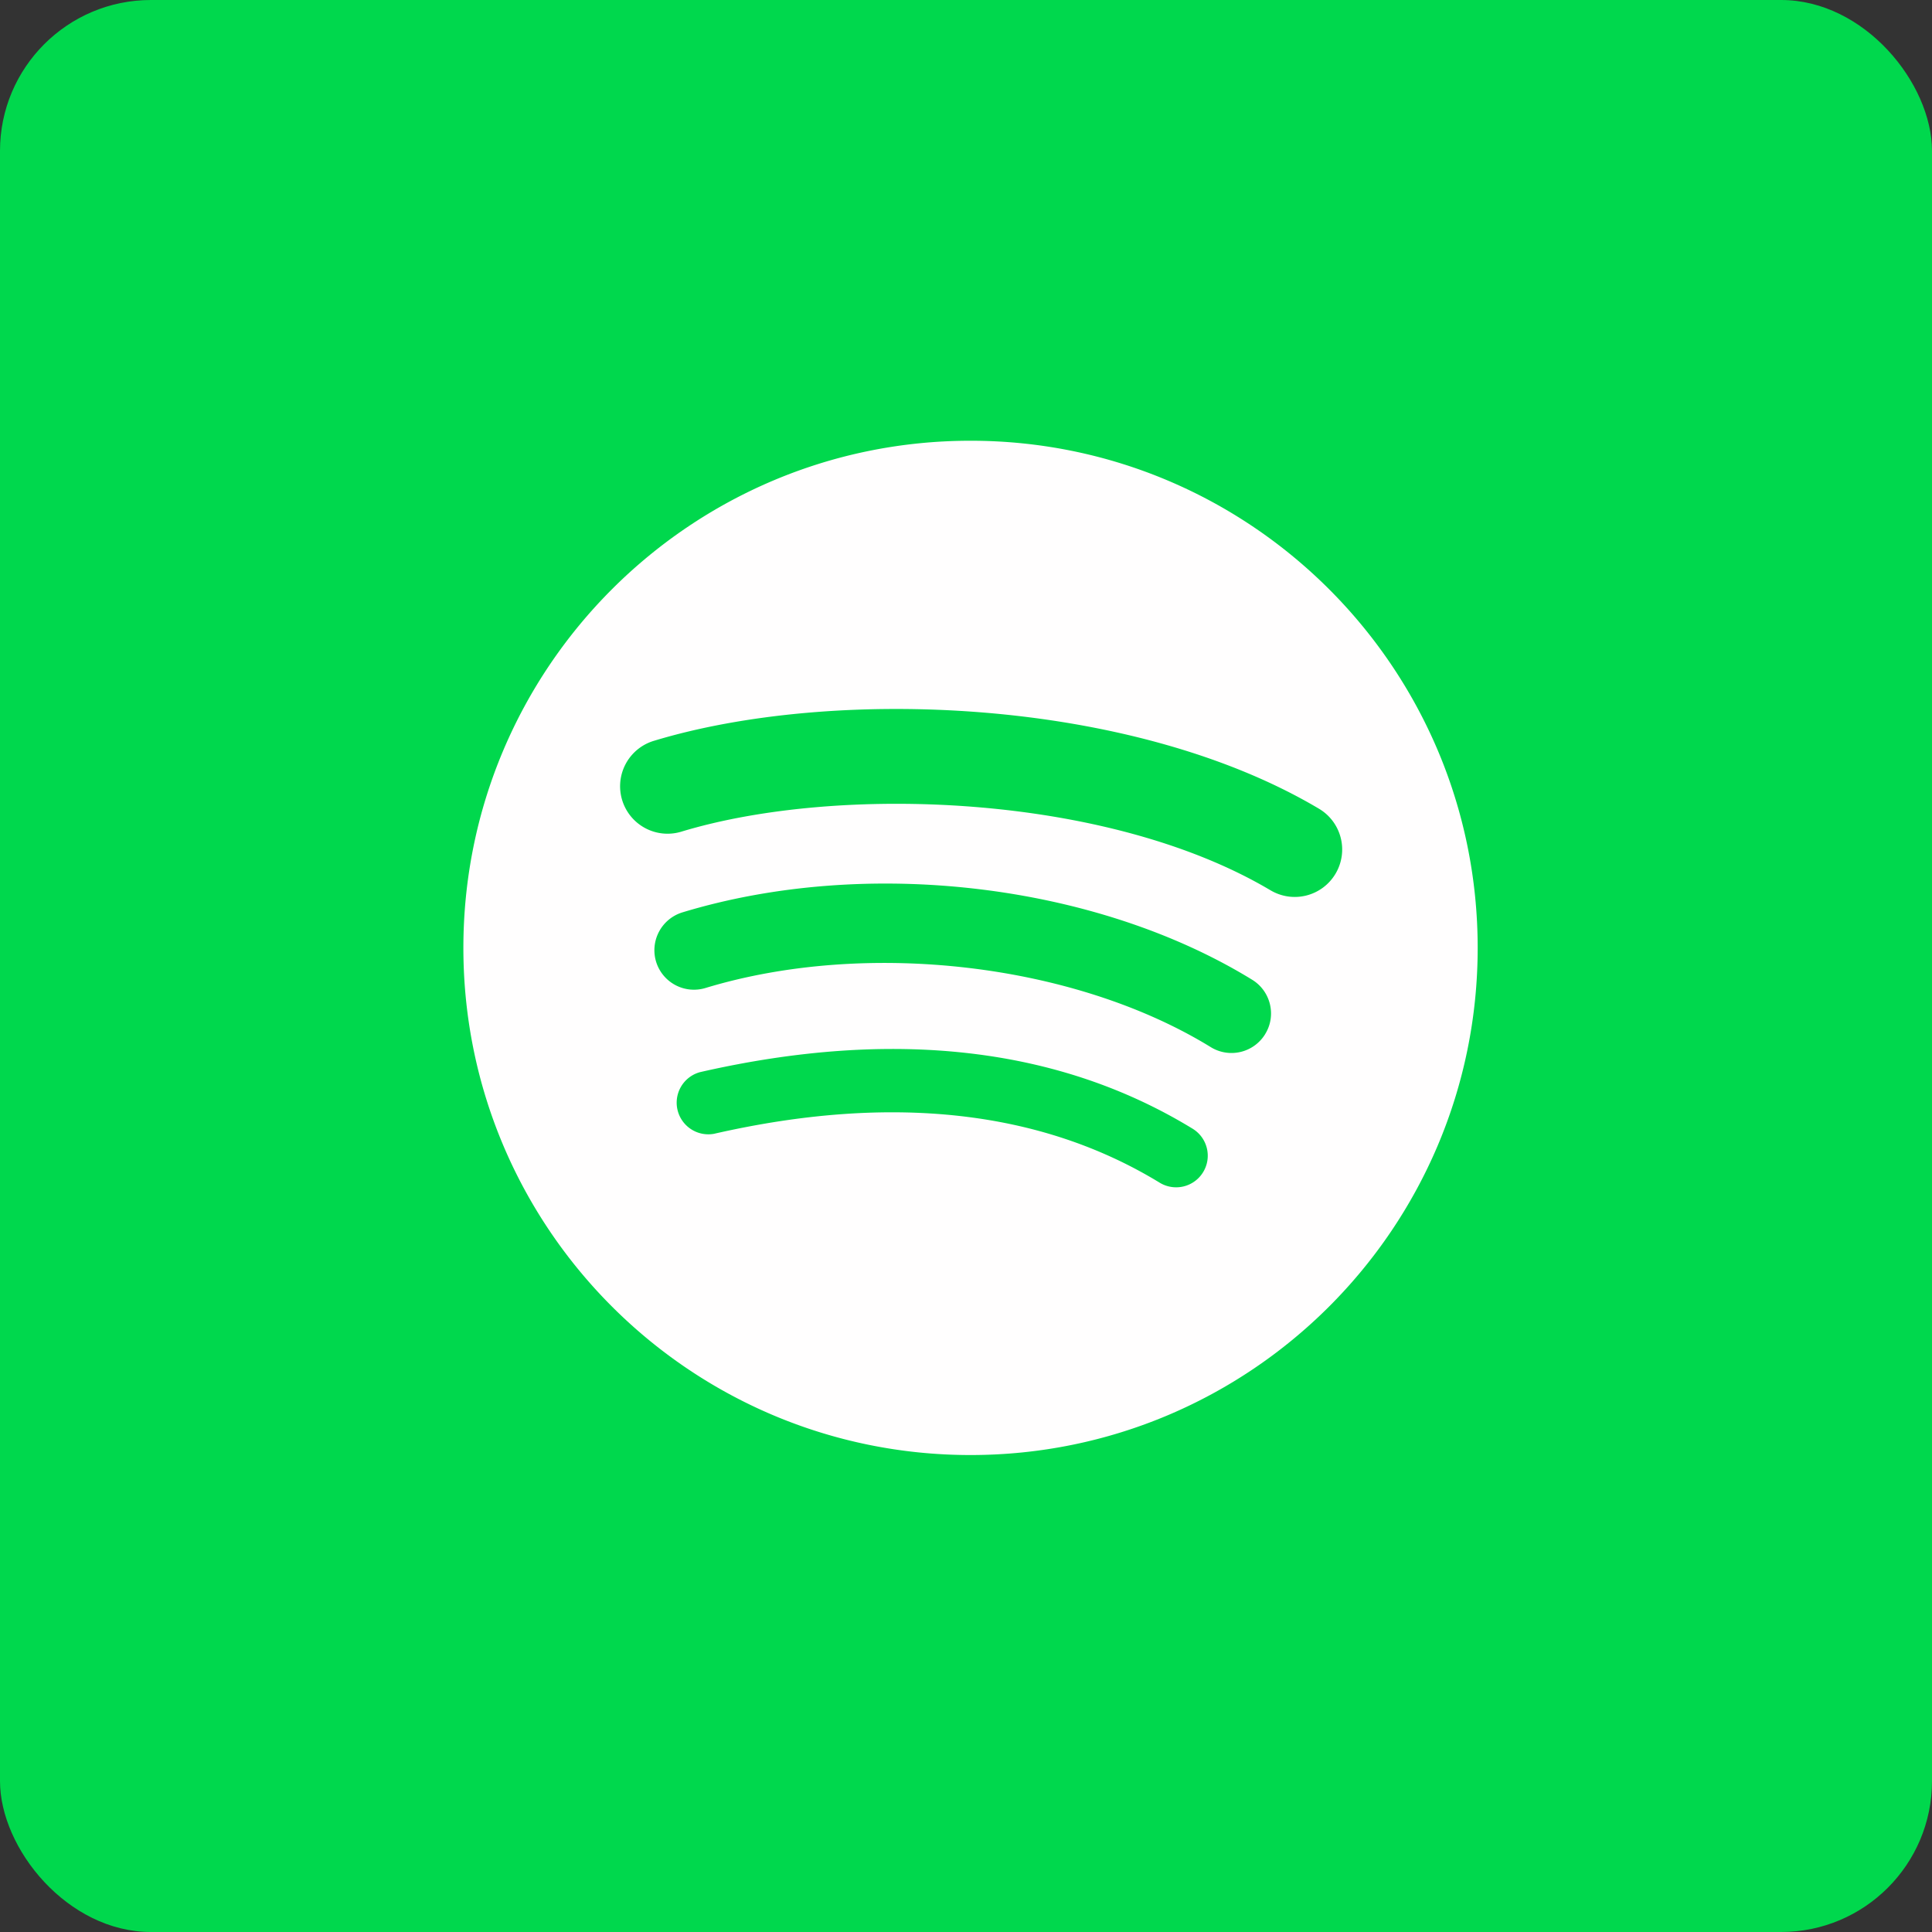
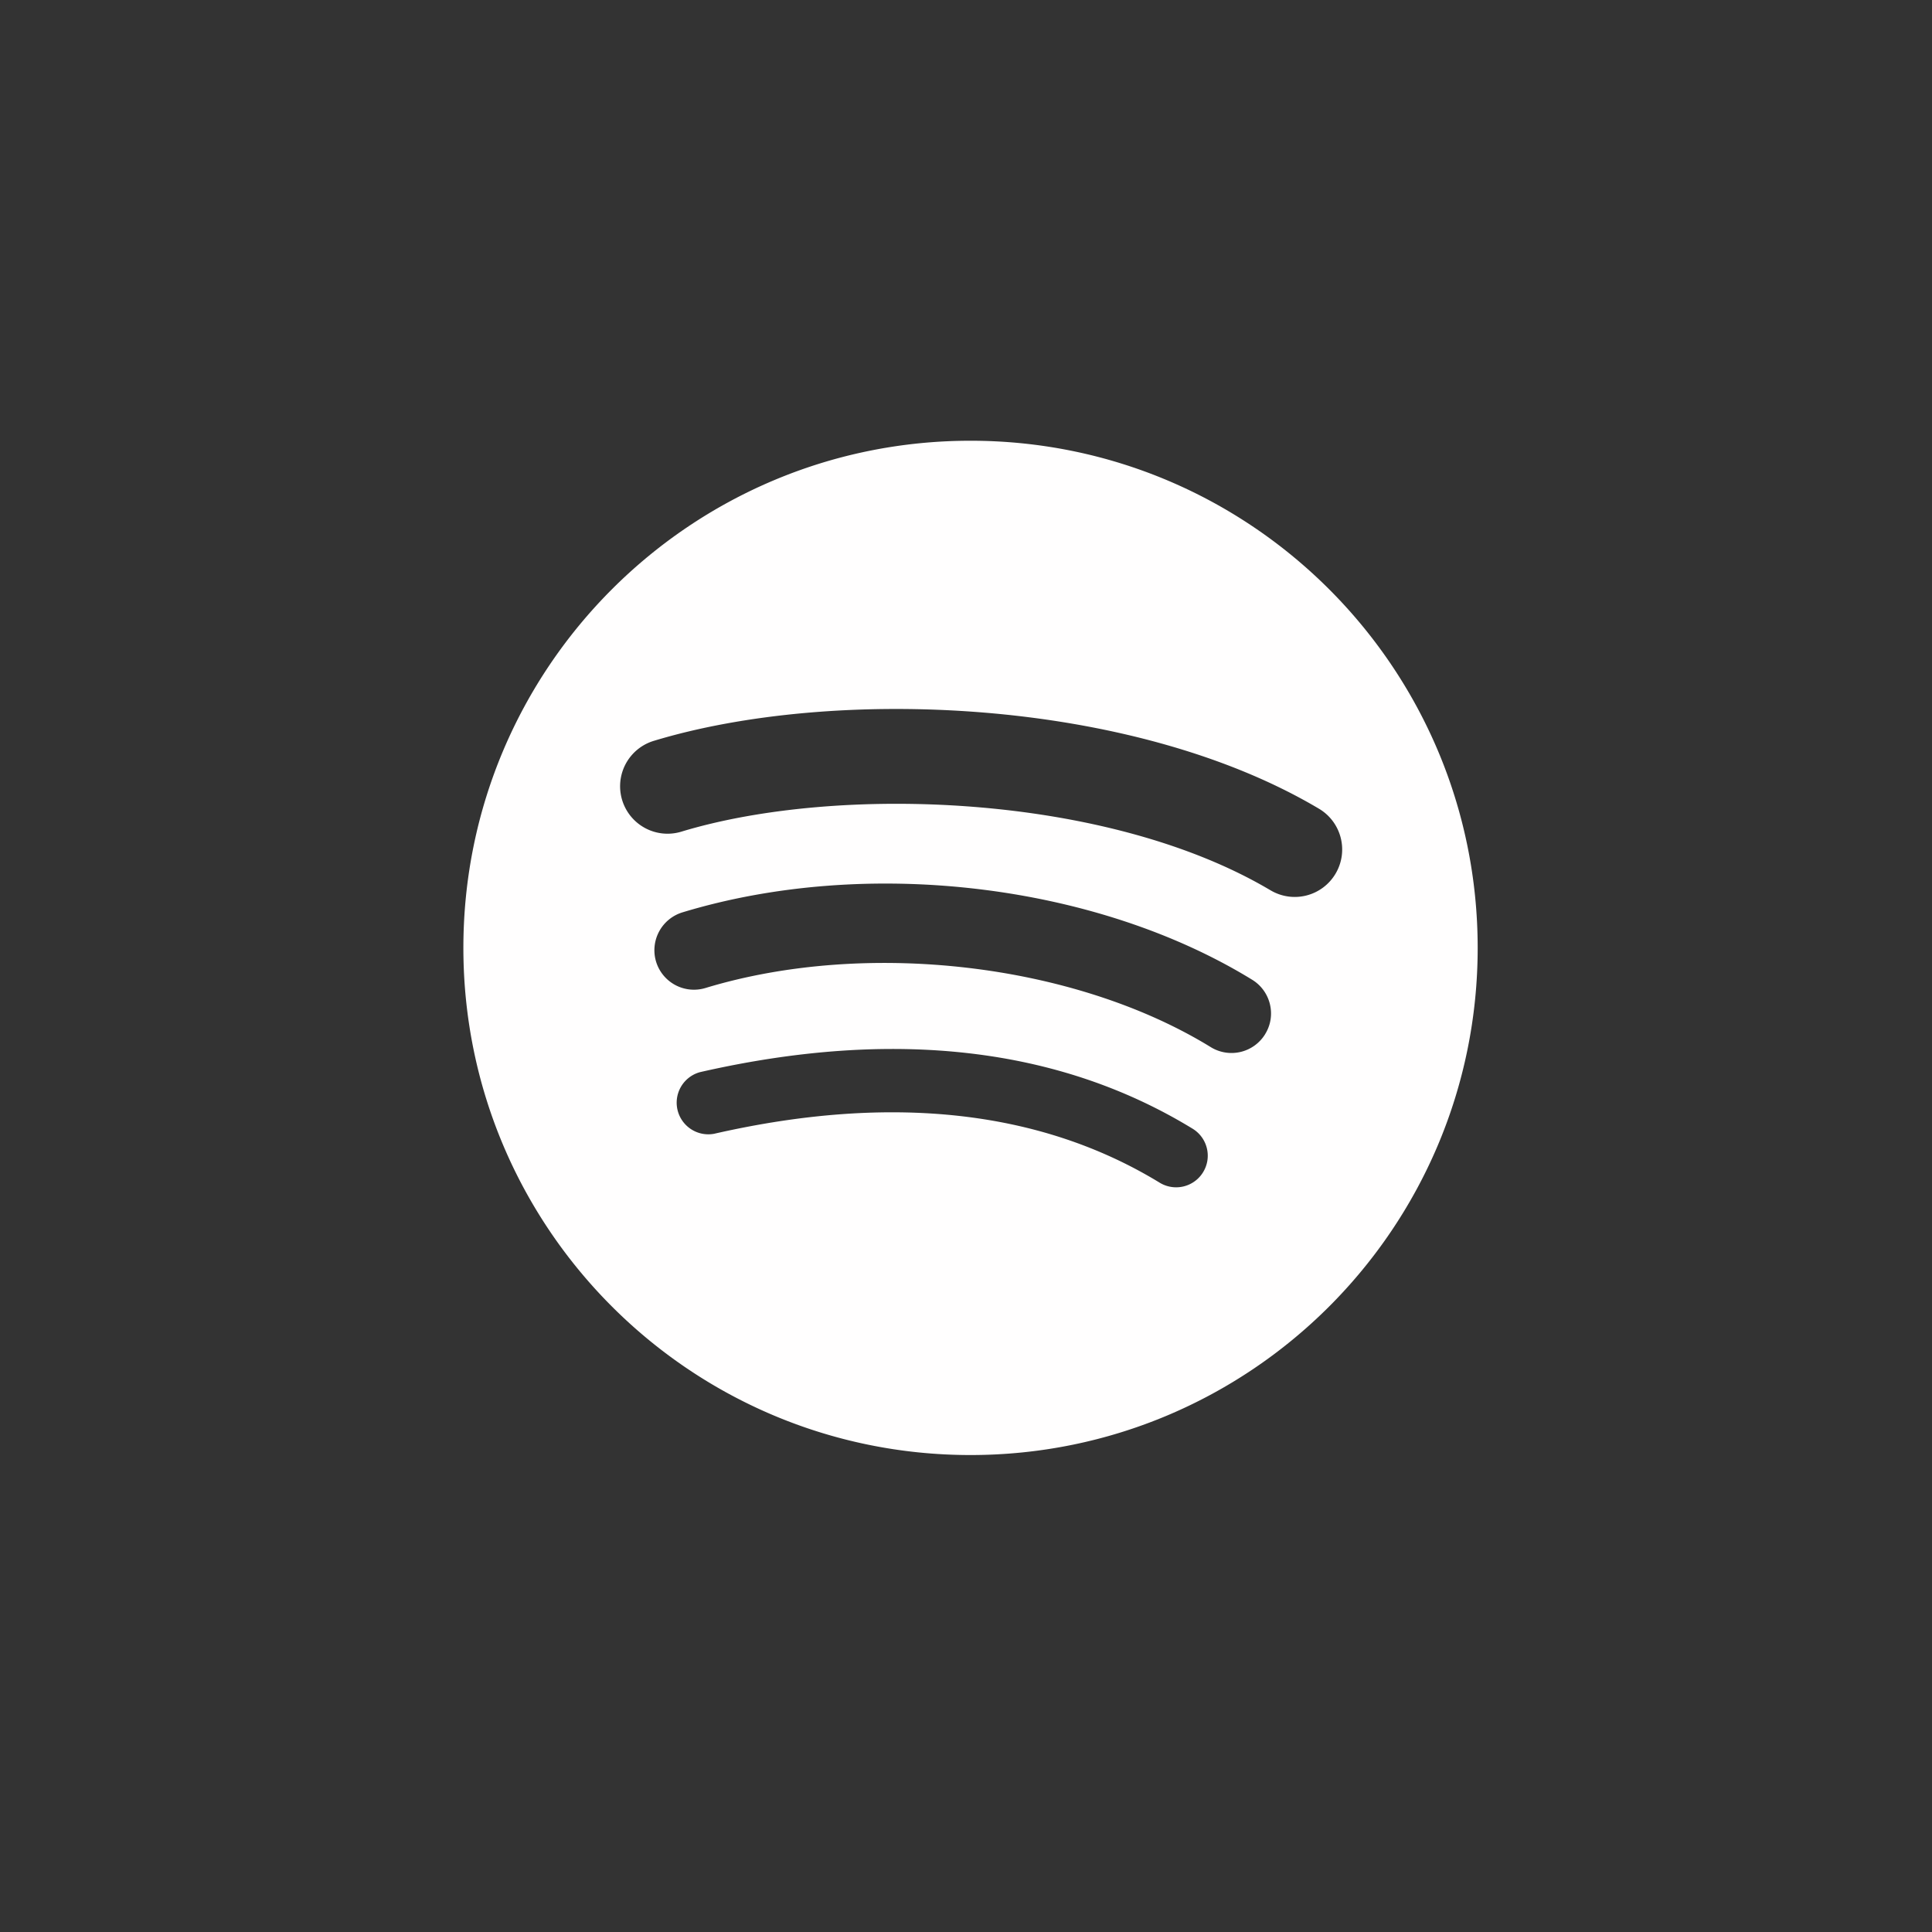
<svg xmlns="http://www.w3.org/2000/svg" width="64" height="64" viewBox="0 0 64 64">
  <rect x="0" y="0" width="64" height="64" fill="#333333" stroke="none" />
-   <rect x="0" y="0" width="64" height="64" rx="5" ry="5" fill="#00D84D" />
-   <path fill="#00d64f" d="" />
  <path d="M 32.15,14.6 C 22.872,14.6 15.35,22.122 15.35,31.4 C 15.35,40.679 22.872,48.2 32.15,48.2 C 41.429,48.2 48.95,40.679 48.95,31.4 C 48.95,22.122 41.429,14.6 32.15,14.6 Z M 39.854,38.831 A 1.047,1.047 0 0,1 38.414,39.177 C 34.469,36.769 29.504,36.223 23.655,37.558 A 1.048,1.048 0 0,1 23.19,35.516 C 29.589,34.054 35.078,34.683 39.507,37.39 C 40.001,37.693 40.157,38.337 39.854,38.831 Z M 41.911,34.256 A 1.309,1.309 0 0,1 40.109,34.688 C 35.594,31.912 28.709,31.108 23.369,32.729 A 1.312,1.312 0 0,1 21.734,31.858 A 1.312,1.312 0 0,1 22.608,30.223 C 28.708,28.372 36.293,29.268 41.479,32.455 C 42.096,32.834 42.29,33.642 41.91,34.256 Z M 42.087,29.492 C 36.672,26.276 27.739,25.981 22.57,27.55 A 1.571,1.571 0 1,1 21.657,24.542 C 27.592,22.741 37.457,23.089 43.691,26.789 C 44.439,27.233 44.684,28.196 44.241,28.943 A 1.57,1.57 0 0,1 42.088,29.492 L 42.087,29.492 Z" fill="#fffefe" />
</svg>